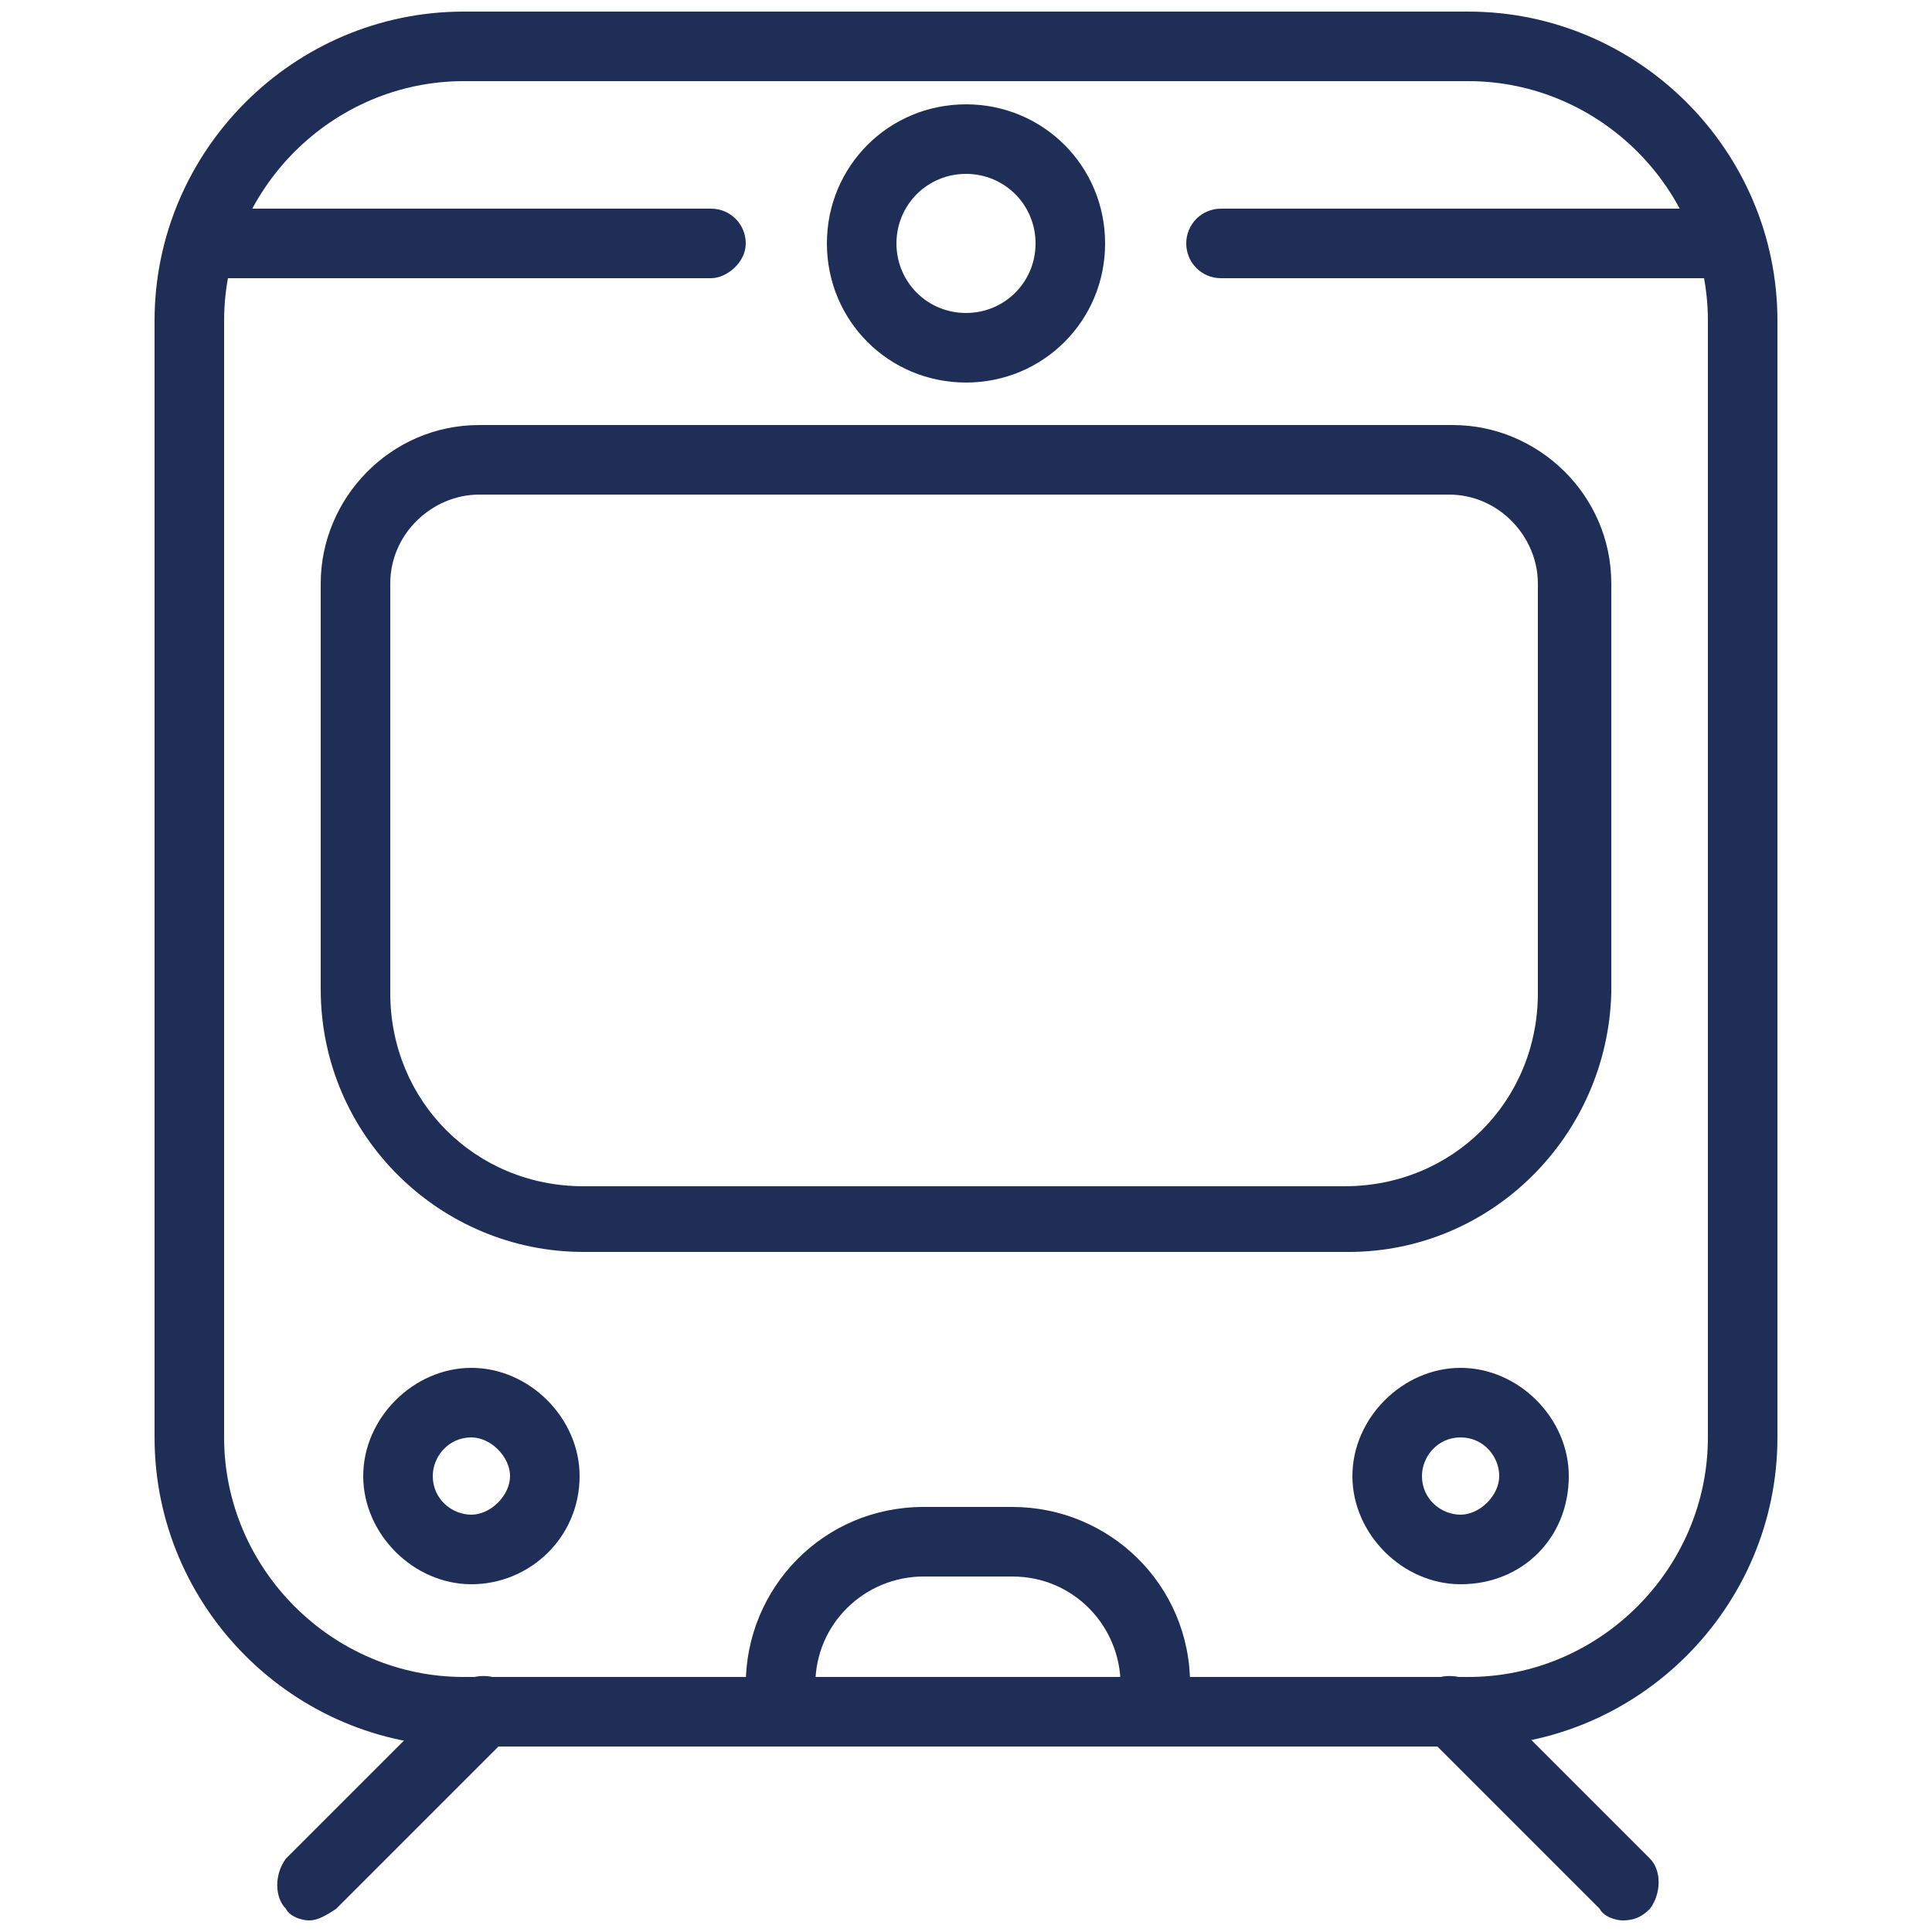
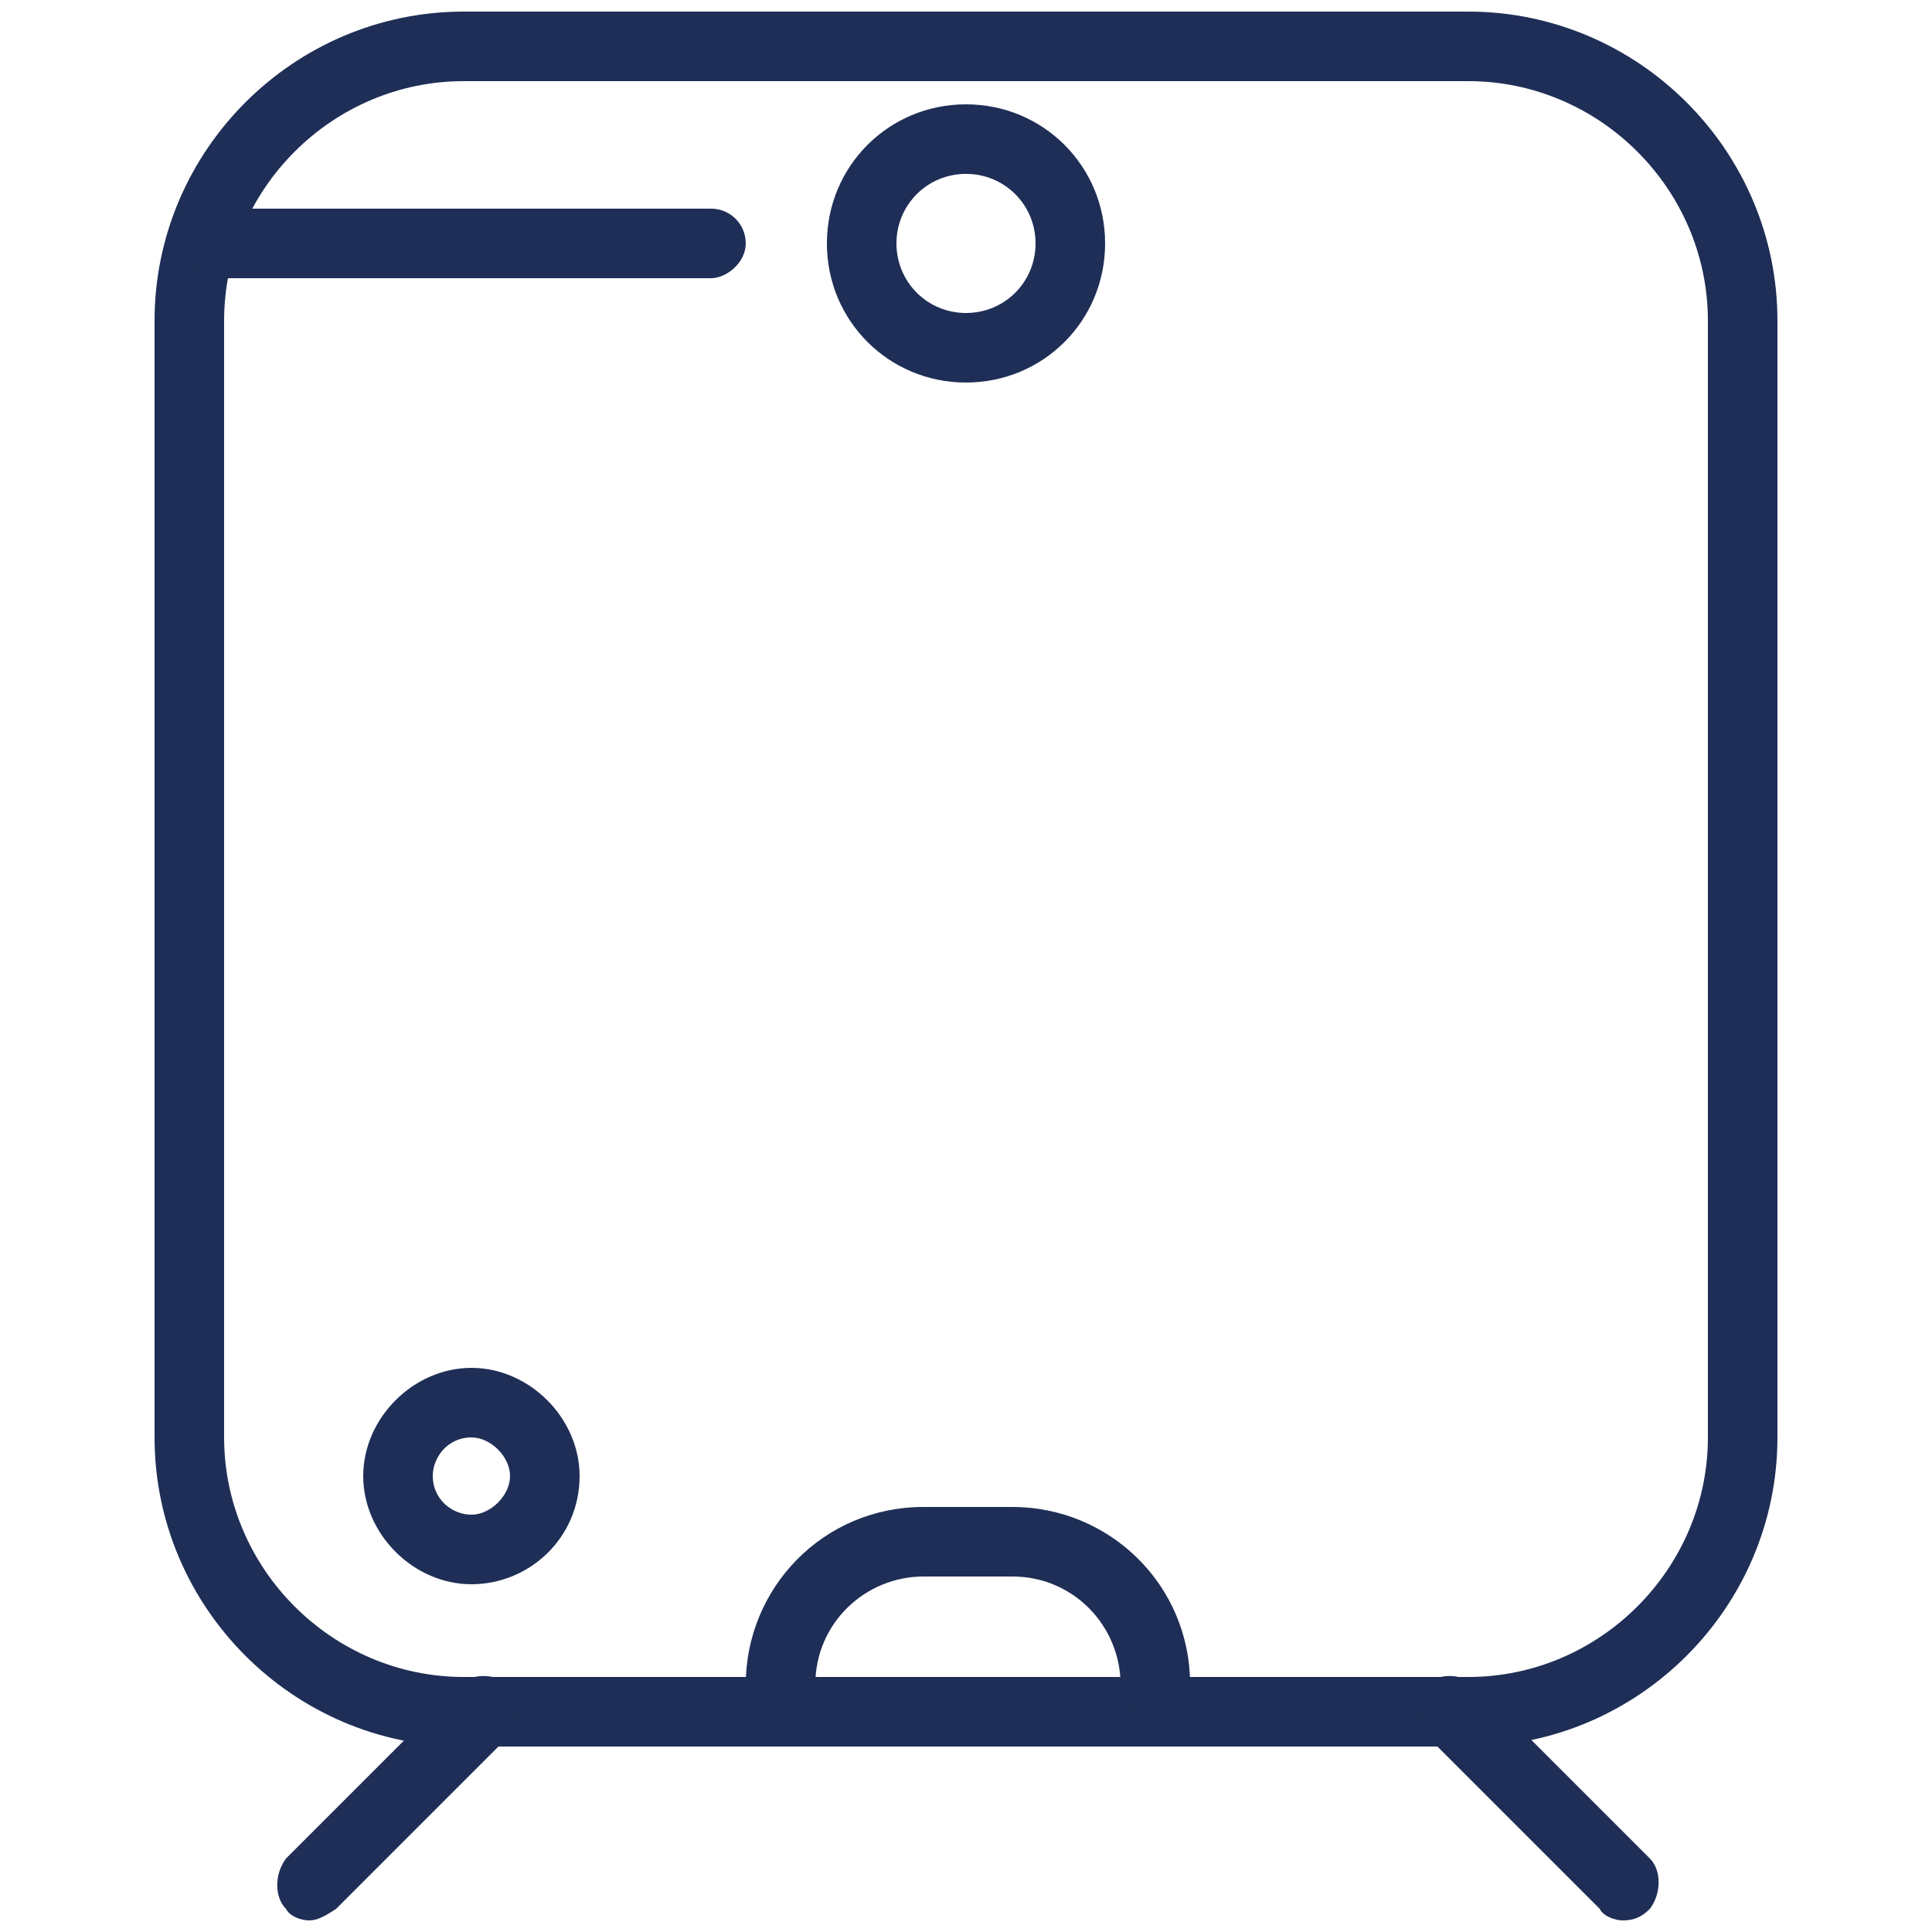
<svg xmlns="http://www.w3.org/2000/svg" version="1.1" id="Layer_1" x="0px" y="0px" viewBox="0 0 50 50" style="enable-background:new 0 0 50 50;" xml:space="preserve">
  <style type="text/css">
	.st0{fill:#1E2E56;}
</style>
  <g>
    <g>
      <path class="st0" d="M38,45.2H12c-4.4,0-8-3.6-8-8V8.3c0-4.4,3.6-8,8-8H38c4.4,0,8,3.6,8,8v28.9C46,41.6,42.4,45.2,38,45.2z     M12,2.1c-3.4,0-6.2,2.8-6.2,6.2v28.9c0,3.4,2.8,6.2,6.2,6.2H38c3.4,0,6.2-2.8,6.2-6.2V8.3c0-3.4-2.8-6.2-6.2-6.2H12z" />
    </g>
    <g>
-       <path class="st0" d="M34.9,32.4H15.1c-3.7,0-6.8-3-6.8-6.8V15.1c0-2.2,1.8-4.1,4.1-4.1h25.2c2.2,0,4.1,1.8,4.1,4.1v10.6    C41.6,29.4,38.6,32.4,34.9,32.4z M12.4,12.8c-1.2,0-2.3,1-2.3,2.3v10.6c0,2.8,2.2,5,5,5h19.7c2.8,0,5-2.2,5-5V15.1    c0-1.2-1-2.3-2.3-2.3H12.4z" />
-     </g>
+       </g>
    <g>
      <path class="st0" d="M25,9.9c-2,0-3.6-1.6-3.6-3.6S23,2.7,25,2.7s3.6,1.6,3.6,3.6S27,9.9,25,9.9z M25,4.5c-1,0-1.8,0.8-1.8,1.8    S24,8.1,25,8.1s1.8-0.8,1.8-1.8S26,4.5,25,4.5z" />
    </g>
    <g>
      <g>
-         <path class="st0" d="M44.9,7.2H31.6c-0.5,0-0.9-0.4-0.9-0.9s0.4-0.9,0.9-0.9h13.2c0.5,0,0.9,0.4,0.9,0.9S45.4,7.2,44.9,7.2z" />
-       </g>
+         </g>
      <g>
        <path class="st0" d="M18.4,7.2H5.7c-0.5,0-0.9-0.4-0.9-0.9s0.4-0.9,0.9-0.9h12.7c0.5,0,0.9,0.4,0.9,0.9S18.8,7.2,18.4,7.2z" />
      </g>
    </g>
    <g>
      <path class="st0" d="M20.2,45.2c-0.5,0-0.9-0.4-0.9-0.9v-0.7c0-2.5,2-4.6,4.6-4.6h2.3c2.5,0,4.6,2,4.6,4.6c0,0.5-0.4,0.9-0.9,0.9    s-0.9-0.4-0.9-0.9c0-1.5-1.2-2.8-2.8-2.8h-2.3c-1.5,0-2.8,1.2-2.8,2.8v0.7C21.1,44.8,20.7,45.2,20.2,45.2z" />
    </g>
    <g>
      <g>
-         <path class="st0" d="M37.8,41c-1.5,0-2.8-1.3-2.8-2.8c0-1.5,1.3-2.8,2.8-2.8s2.8,1.3,2.8,2.8C40.6,39.8,39.4,41,37.8,41z      M37.8,37.2c-0.6,0-1,0.5-1,1c0,0.6,0.5,1,1,1s1-0.5,1-1C38.8,37.7,38.4,37.2,37.8,37.2z" />
-       </g>
+         </g>
      <g>
        <path class="st0" d="M12.2,41c-1.5,0-2.8-1.3-2.8-2.8c0-1.5,1.3-2.8,2.8-2.8s2.8,1.3,2.8,2.8C15,39.8,13.7,41,12.2,41z      M12.2,37.2c-0.6,0-1,0.5-1,1c0,0.6,0.5,1,1,1s1-0.5,1-1C13.2,37.7,12.7,37.2,12.2,37.2z" />
      </g>
    </g>
    <g>
      <g>
        <path class="st0" d="M42,49.7c-0.2,0-0.5-0.1-0.6-0.3l-4.5-4.5c-0.3-0.3-0.3-0.9,0-1.3c0.3-0.3,0.9-0.3,1.3,0l4.5,4.5     c0.3,0.3,0.3,0.9,0,1.3C42.5,49.6,42.3,49.7,42,49.7z" />
      </g>
      <g>
        <path class="st0" d="M8,49.7c-0.2,0-0.5-0.1-0.6-0.3c-0.3-0.3-0.3-0.9,0-1.3l4.5-4.5c0.3-0.3,0.9-0.3,1.3,0     c0.3,0.3,0.3,0.9,0,1.3l-4.5,4.5C8.4,49.6,8.2,49.7,8,49.7z" />
      </g>
    </g>
  </g>
</svg>